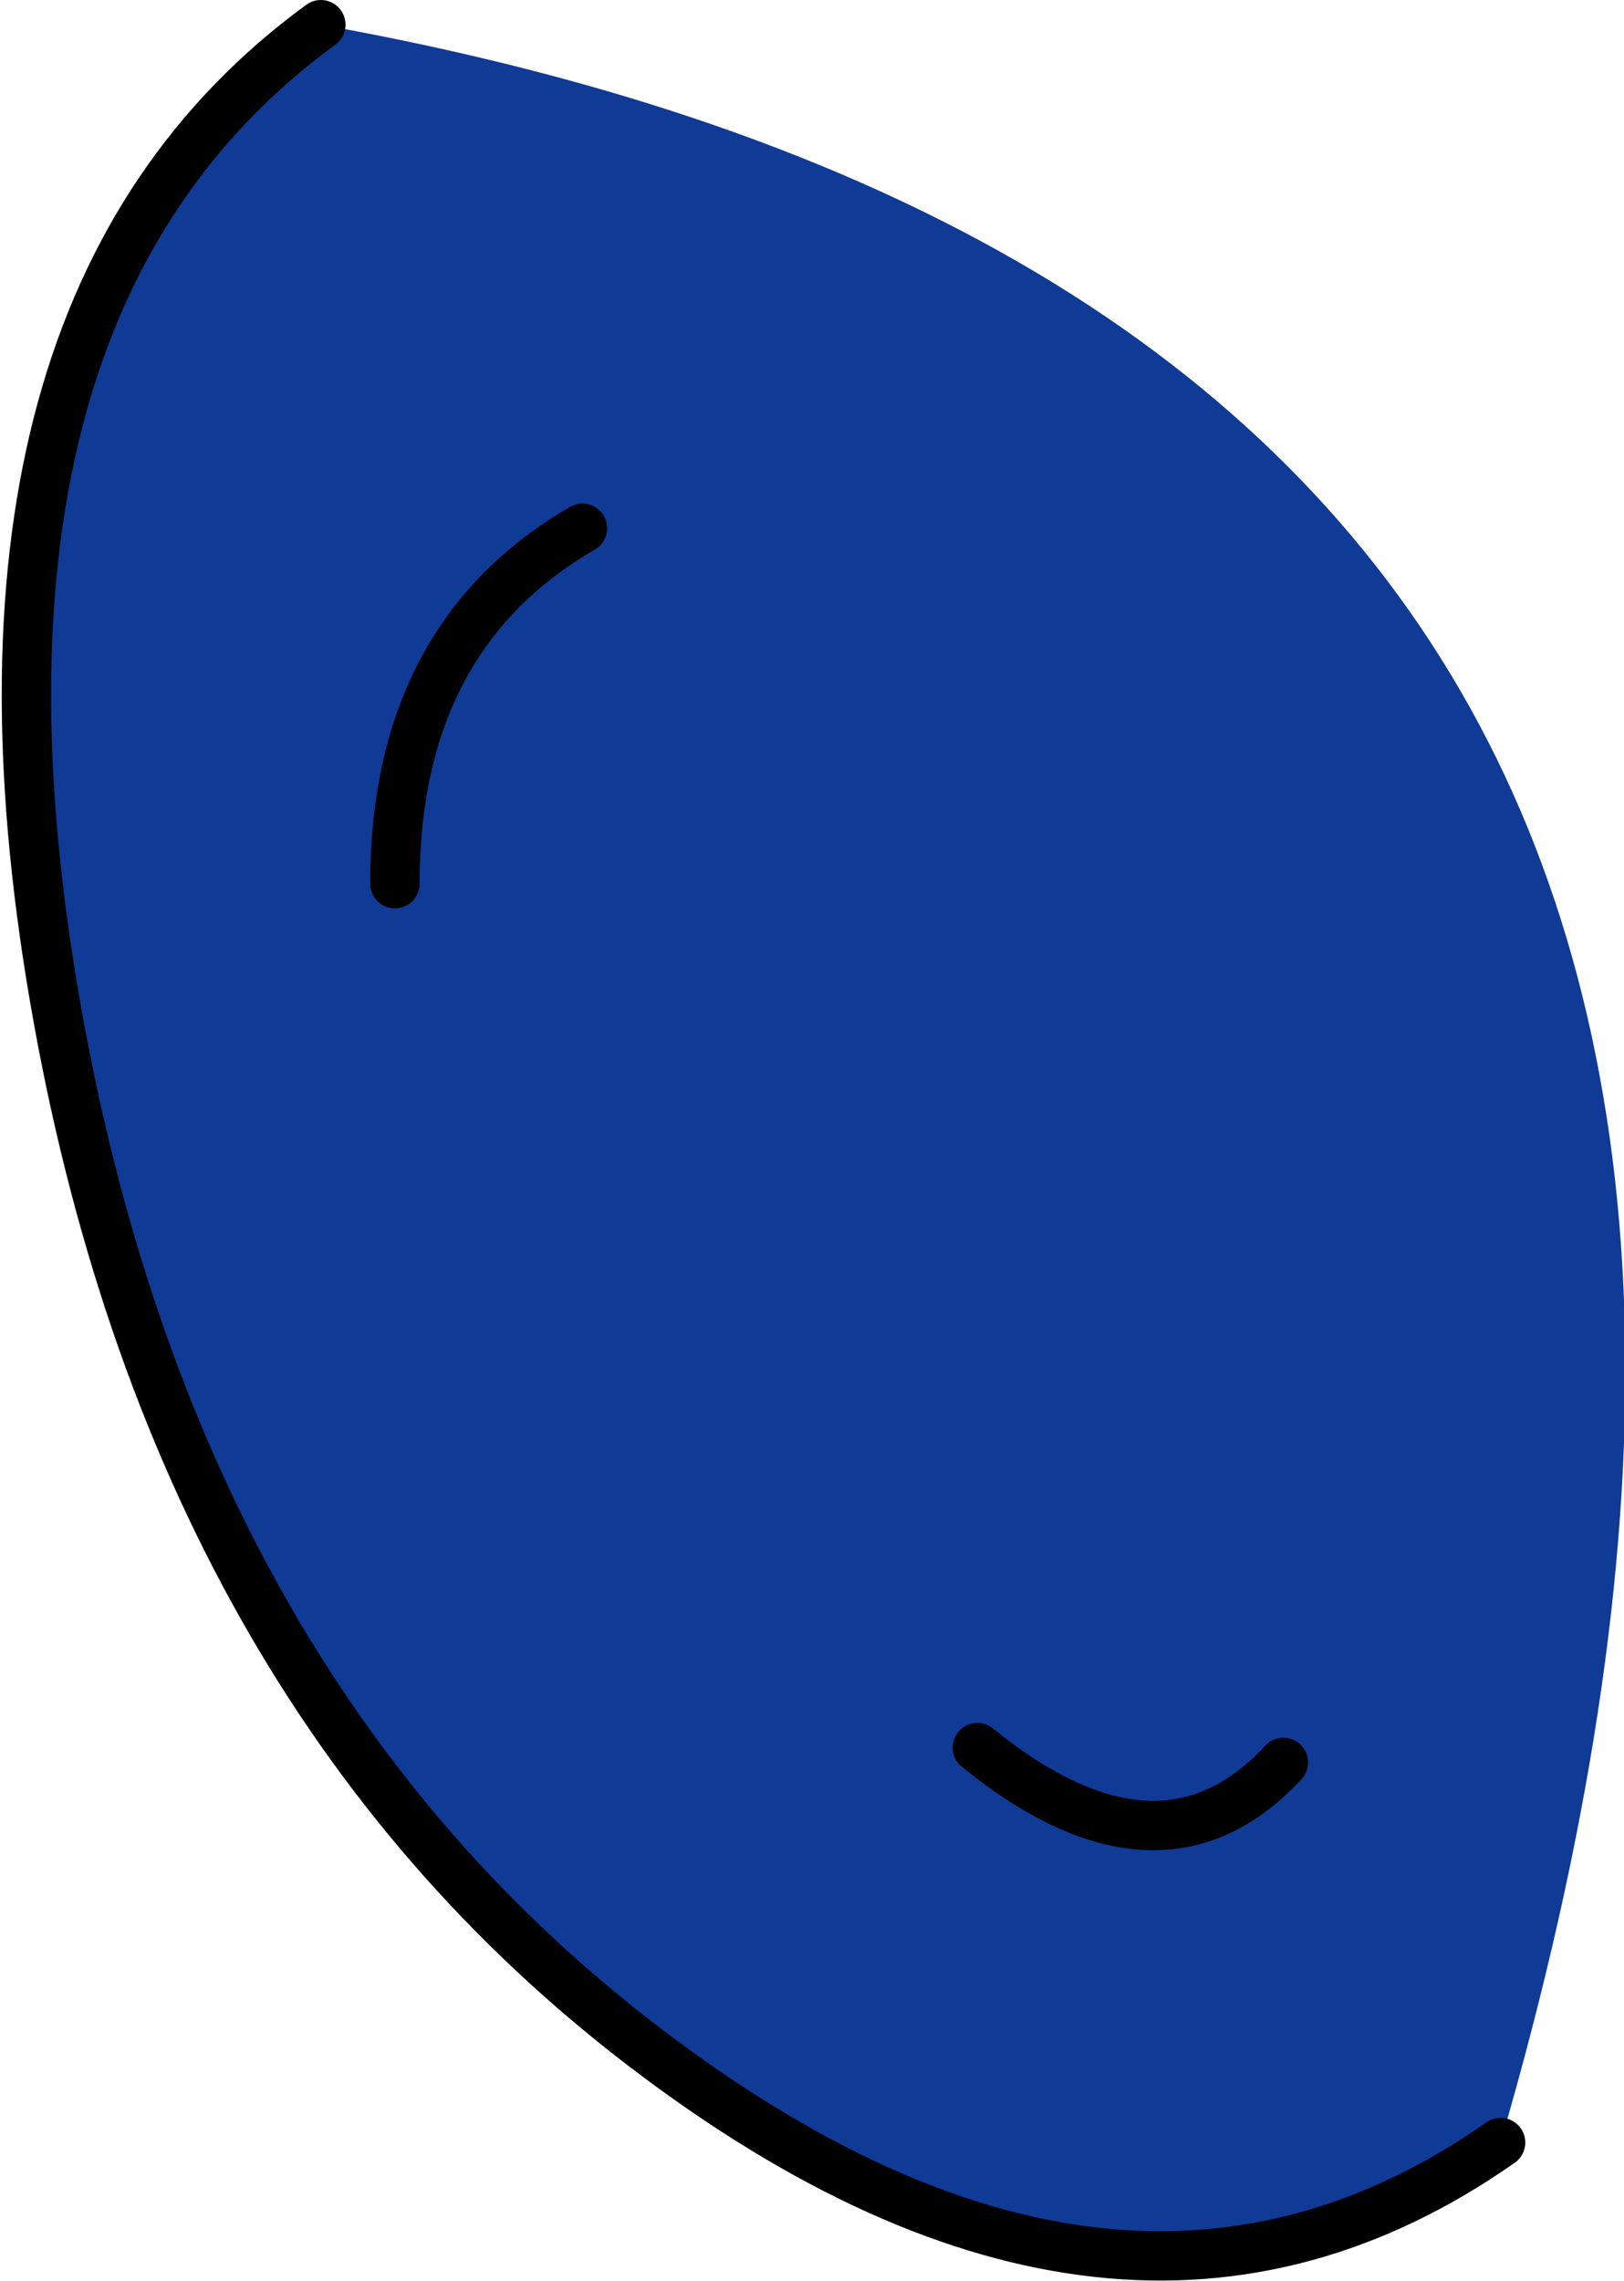
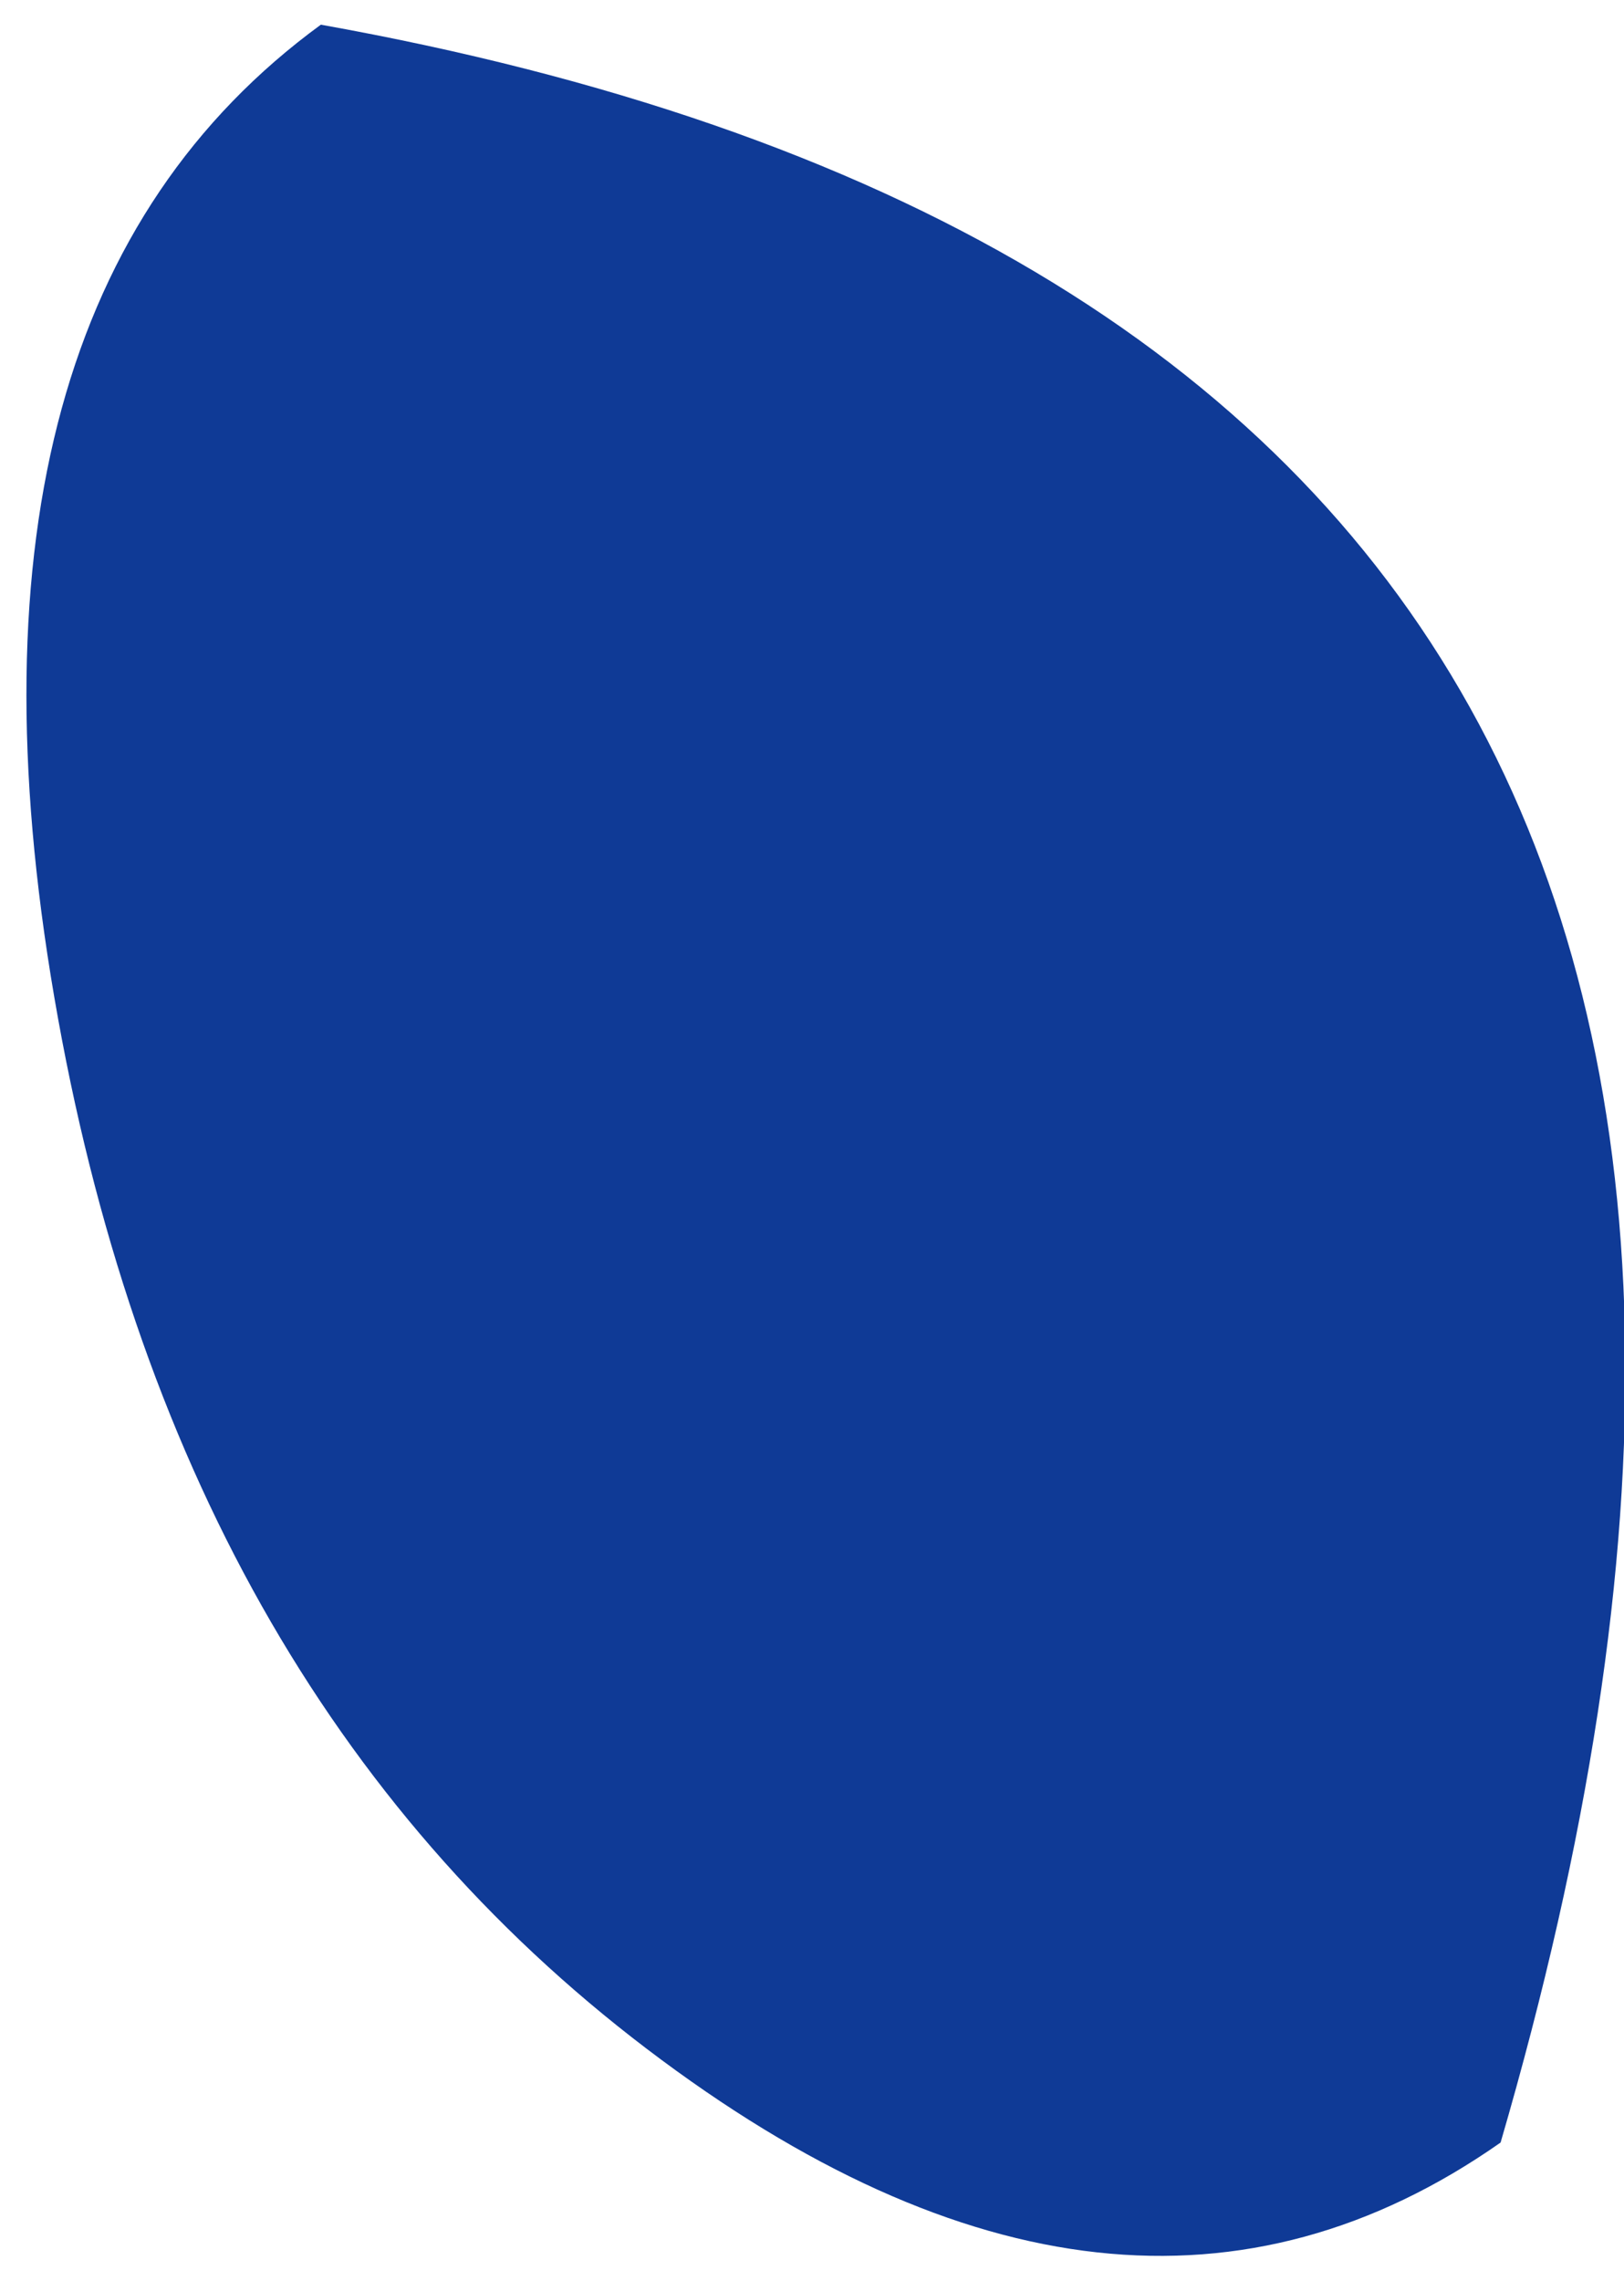
<svg xmlns="http://www.w3.org/2000/svg" height="23.1px" width="16.45px">
  <g transform="matrix(1.0, 0.0, 0.0, 1.0, 8.25, 11.55)">
    <path d="M6.95 10.15 Q3.1 12.85 -1.7 9.2 -6.5 5.55 -7.7 -1.45 -8.9 -8.45 -5.0 -11.3 12.3 -8.2 6.95 10.15 M4.75 6.3 Q3.5 7.65 1.65 6.15 3.5 7.65 4.75 6.3 M-4.25 -2.6 Q-4.25 -5.1 -2.35 -6.2 -4.25 -5.1 -4.25 -2.6" fill="#0f3a96" fill-rule="evenodd" stroke="none" />
-     <path d="M-5.0 -11.3 Q-8.9 -8.45 -7.7 -1.45 -6.5 5.55 -1.7 9.2 3.1 12.85 6.95 10.15 M-2.35 -6.2 Q-4.25 -5.1 -4.25 -2.6 M1.65 6.15 Q3.5 7.65 4.75 6.3" fill="none" stroke="#000000" stroke-linecap="round" stroke-linejoin="round" stroke-width="0.5" />
  </g>
</svg>